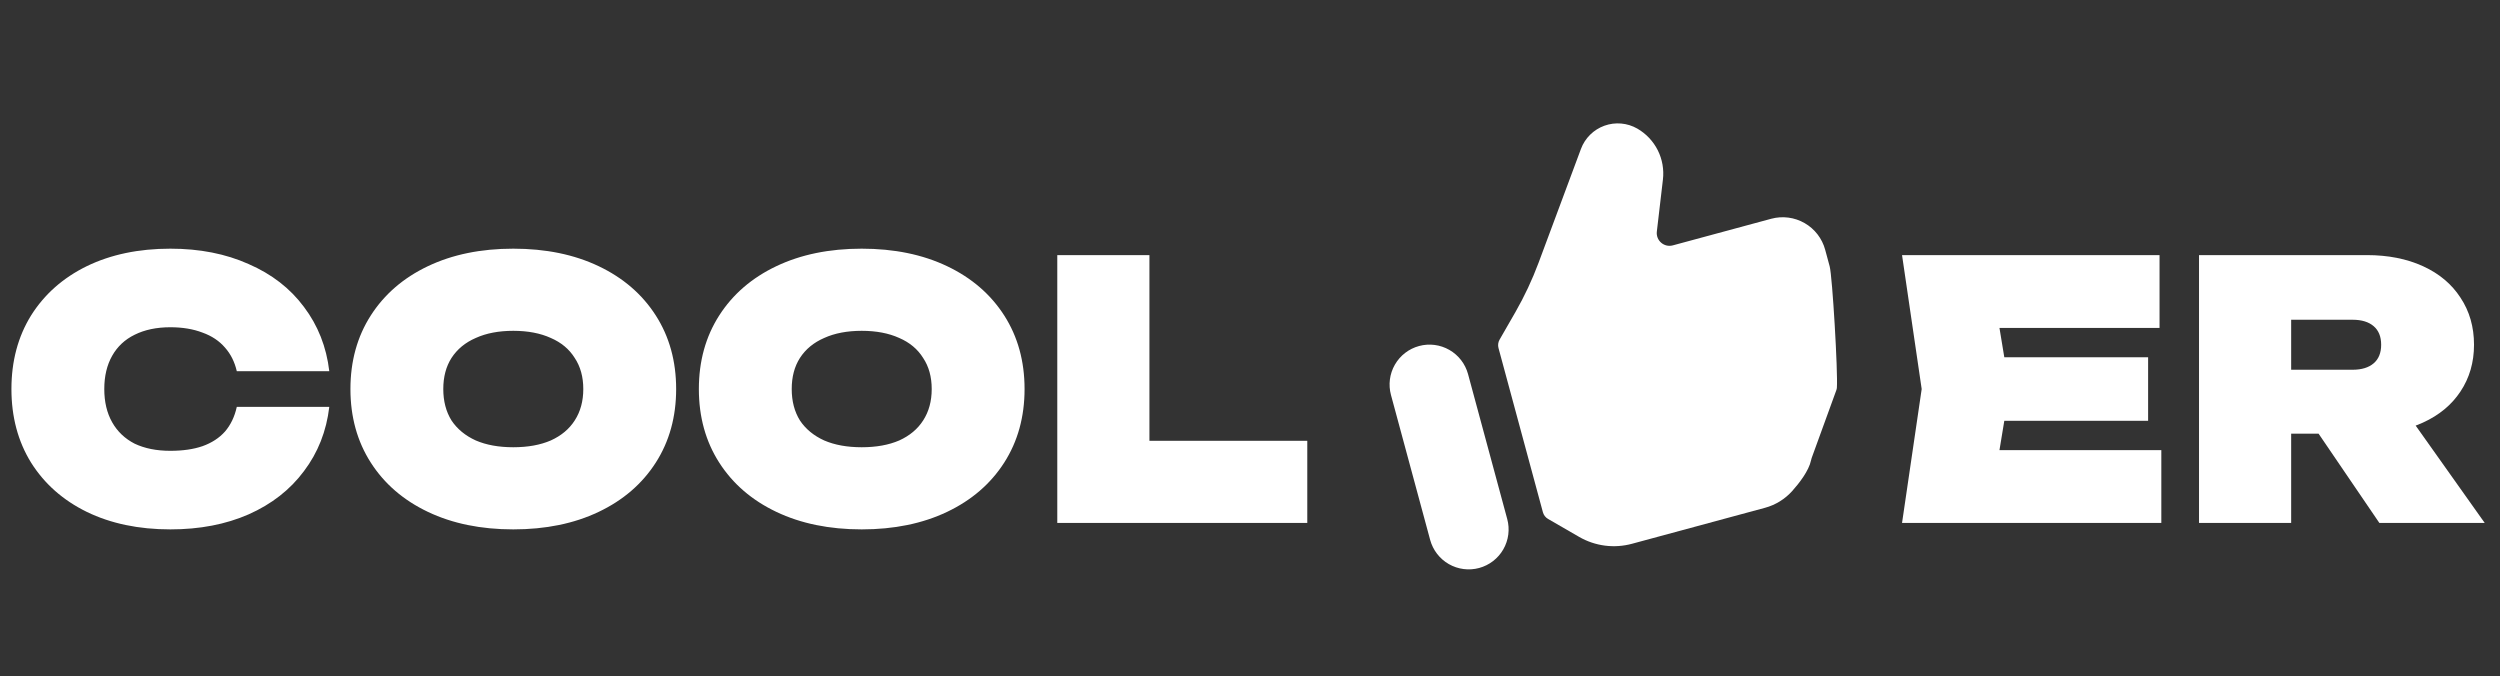
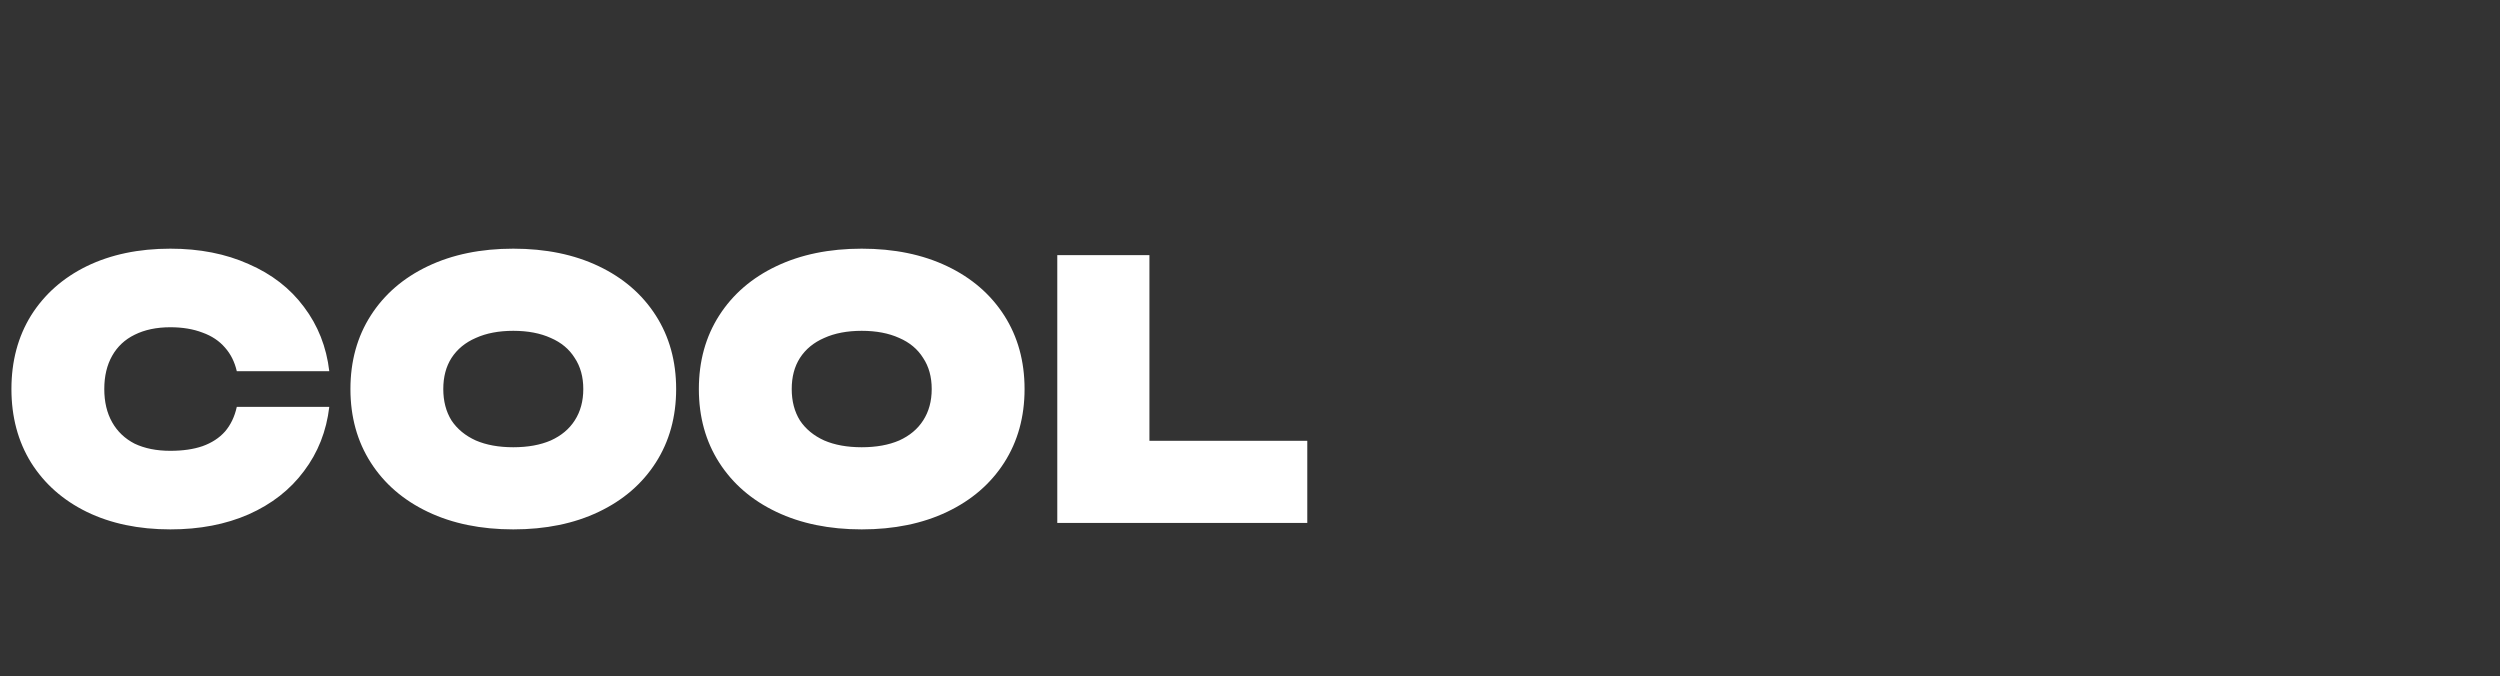
<svg xmlns="http://www.w3.org/2000/svg" width="196" height="53" viewBox="0 0 196 53" fill="none">
  <rect x="0" y="0" width="196" height="53" fill="#333333" stroke="none" />
  <path d="M25.816 31.9C25.592 33.804 24.929 35.484 23.828 36.94C22.745 38.396 21.299 39.525 19.488 40.328C17.696 41.112 15.652 41.504 13.356 41.504C10.873 41.504 8.689 41.047 6.804 40.132C4.937 39.217 3.481 37.929 2.436 36.268C1.409 34.607 0.896 32.684 0.896 30.5C0.896 28.316 1.409 26.393 2.436 24.732C3.481 23.071 4.937 21.783 6.804 20.868C8.689 19.953 10.873 19.496 13.356 19.496C15.652 19.496 17.696 19.897 19.488 20.7C21.299 21.484 22.745 22.604 23.828 24.06C24.929 25.516 25.592 27.196 25.816 29.1H18.564C18.396 28.372 18.088 27.756 17.64 27.252C17.192 26.729 16.604 26.337 15.876 26.076C15.148 25.796 14.308 25.656 13.356 25.656C12.273 25.656 11.34 25.852 10.556 26.244C9.791 26.617 9.203 27.168 8.792 27.896C8.381 28.624 8.176 29.492 8.176 30.5C8.176 31.508 8.381 32.376 8.792 33.104C9.203 33.832 9.791 34.392 10.556 34.784C11.34 35.157 12.273 35.344 13.356 35.344C14.327 35.344 15.167 35.223 15.876 34.98C16.604 34.719 17.192 34.336 17.64 33.832C18.088 33.309 18.396 32.665 18.564 31.9H25.816ZM40.242 41.504C37.703 41.504 35.473 41.047 33.55 40.132C31.628 39.217 30.134 37.929 29.07 36.268C28.006 34.607 27.474 32.684 27.474 30.5C27.474 28.316 28.006 26.393 29.07 24.732C30.134 23.071 31.628 21.783 33.55 20.868C35.473 19.953 37.703 19.496 40.242 19.496C42.781 19.496 45.011 19.953 46.934 20.868C48.857 21.783 50.35 23.071 51.414 24.732C52.478 26.393 53.01 28.316 53.01 30.5C53.01 32.684 52.478 34.607 51.414 36.268C50.35 37.929 48.857 39.217 46.934 40.132C45.011 41.047 42.781 41.504 40.242 41.504ZM40.242 35.064C41.381 35.064 42.361 34.887 43.182 34.532C44.004 34.159 44.629 33.636 45.058 32.964C45.506 32.273 45.73 31.452 45.73 30.5C45.73 29.548 45.506 28.736 45.058 28.064C44.629 27.373 44.004 26.851 43.182 26.496C42.361 26.123 41.381 25.936 40.242 25.936C39.103 25.936 38.123 26.123 37.302 26.496C36.481 26.851 35.846 27.373 35.398 28.064C34.969 28.736 34.754 29.548 34.754 30.5C34.754 31.452 34.969 32.273 35.398 32.964C35.846 33.636 36.481 34.159 37.302 34.532C38.123 34.887 39.103 35.064 40.242 35.064ZM67.558 41.504C65.02 41.504 62.789 41.047 60.867 40.132C58.944 39.217 57.45 37.929 56.386 36.268C55.322 34.607 54.791 32.684 54.791 30.5C54.791 28.316 55.322 26.393 56.386 24.732C57.45 23.071 58.944 21.783 60.867 20.868C62.789 19.953 65.02 19.496 67.558 19.496C70.097 19.496 72.328 19.953 74.251 20.868C76.173 21.783 77.666 23.071 78.731 24.732C79.794 26.393 80.326 28.316 80.326 30.5C80.326 32.684 79.794 34.607 78.731 36.268C77.666 37.929 76.173 39.217 74.251 40.132C72.328 41.047 70.097 41.504 67.558 41.504ZM67.558 35.064C68.697 35.064 69.677 34.887 70.499 34.532C71.32 34.159 71.945 33.636 72.374 32.964C72.823 32.273 73.046 31.452 73.046 30.5C73.046 29.548 72.823 28.736 72.374 28.064C71.945 27.373 71.32 26.851 70.499 26.496C69.677 26.123 68.697 25.936 67.558 25.936C66.42 25.936 65.44 26.123 64.618 26.496C63.797 26.851 63.163 27.373 62.715 28.064C62.285 28.736 62.071 29.548 62.071 30.5C62.071 31.452 62.285 32.273 62.715 32.964C63.163 33.636 63.797 34.159 64.618 34.532C65.44 34.887 66.42 35.064 67.558 35.064ZM90.115 37.808L86.867 34.56H102.491V41H82.891V20H90.115V37.808Z" fill="white" />
-   <path d="M168.412 32.992H152.592V28.008H168.412V32.992ZM156.26 38.312L153.516 35.288H169.448V41H149.12L150.66 30.5L149.12 20H169.308V25.712H153.516L156.26 22.688L157.548 30.5L156.26 38.312ZM184.443 28.988C185.152 28.988 185.703 28.82 186.095 28.484C186.487 28.148 186.683 27.663 186.683 27.028C186.683 26.393 186.487 25.908 186.095 25.572C185.703 25.236 185.152 25.068 184.443 25.068H176.379L179.627 21.82V41H172.403V20H185.563C187.224 20 188.689 20.289 189.959 20.868C191.228 21.447 192.208 22.268 192.899 23.332C193.608 24.396 193.963 25.628 193.963 27.028C193.963 28.409 193.608 29.632 192.899 30.696C192.208 31.741 191.228 32.553 189.959 33.132C188.689 33.711 187.224 34 185.563 34H177.387V28.988H184.443ZM187.831 31.172L194.803 41H186.543L179.851 31.172H187.831Z" fill="white" />
  <g clip-path="url(#clip0_85_15)">
-     <path d="M138.867 17.15L131.151 19.237C130.468 19.422 129.814 18.858 129.896 18.155L130.373 14.079C130.466 13.29 130.326 12.489 129.969 11.779C129.611 11.068 129.053 10.478 128.364 10.081C127.976 9.859 127.545 9.723 127.099 9.685C126.654 9.646 126.206 9.704 125.785 9.856C125.365 10.008 124.982 10.249 124.665 10.564C124.347 10.878 124.102 11.258 123.946 11.677L120.623 20.603C120.126 21.933 119.522 23.221 118.817 24.453L117.567 26.628C117.51 26.727 117.474 26.836 117.459 26.949C117.444 27.063 117.452 27.178 117.482 27.288L120.963 40.157C121.023 40.38 121.169 40.57 121.369 40.686L123.808 42.094C124.43 42.453 125.116 42.685 125.828 42.777C126.54 42.869 127.263 42.819 127.955 42.63L138.377 39.811C139.2 39.588 139.94 39.131 140.509 38.496C141.056 37.885 141.811 36.918 141.984 36.096C141.997 36.032 142.012 35.969 142.034 35.909L143.968 30.591C143.99 30.53 144.007 30.468 144.011 30.404C144.101 29.191 143.658 21.66 143.446 20.882L143.093 19.578C142.853 18.696 142.274 17.946 141.482 17.491C140.69 17.035 139.749 16.913 138.867 17.15Z" fill="white" />
-     <path d="M111.256 27.127C110.455 27.343 109.772 27.87 109.359 28.589C108.945 29.309 108.835 30.164 109.052 30.965L112.124 42.327C112.341 43.128 112.867 43.81 113.587 44.224C114.307 44.637 115.161 44.748 115.963 44.531C116.764 44.314 117.447 43.788 117.86 43.068C118.273 42.348 118.384 41.494 118.167 40.692L115.095 29.331C114.878 28.53 114.352 27.847 113.632 27.434C112.912 27.02 112.057 26.91 111.256 27.127Z" fill="white" />
-   </g>
+     </g>
  <defs>
    <clipPath id="clip0_85_15">
      <rect width="43" height="43" fill="white" transform="translate(100 11.226) rotate(-15.133)" />
    </clipPath>
  </defs>
</svg>